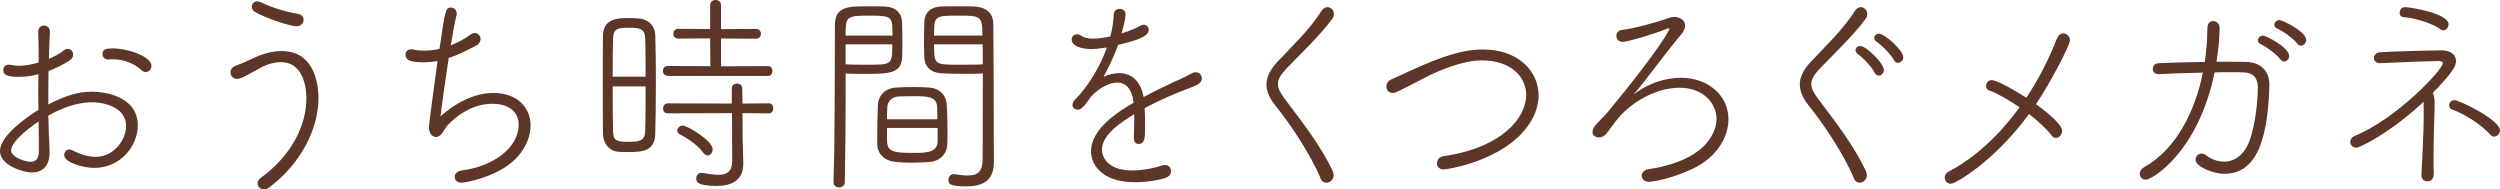
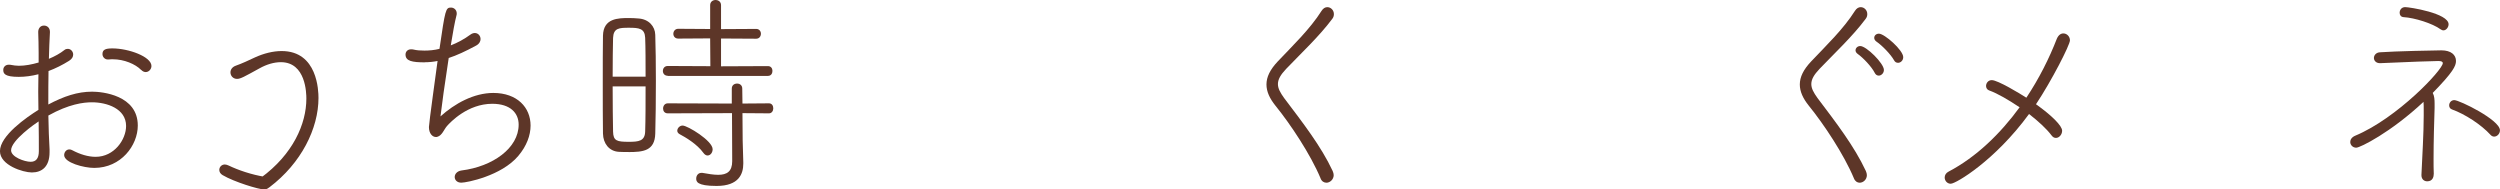
<svg xmlns="http://www.w3.org/2000/svg" id="_レイヤー_2" viewBox="0 0 604.34 45.79">
  <defs>
    <style>.cls-1{fill:#5d3628;}</style>
  </defs>
  <g id="design">
    <g>
      <path class="cls-1" d="m11.98,36.28v.53c0,3.47-1.84,4.88-4.28,4.88-2.09,0-7.71-1.73-7.71-5.15,0-3.73,6.42-8.19,9.3-9.98,0-1.47-.05-2.94-.05-4.36s.05-2.89.05-4.25c-1.64.42-3.23.63-4.77.63-3.38,0-3.73-.79-3.73-1.68,0-.63.45-1.26,1.34-1.26.2,0,.35,0,.55.05.6.11,1.19.21,1.89.21,1.49,0,3.13-.31,4.77-.79v-2.31c0-1.94-.05-3.52-.1-4.94-.05-.89.45-1.68,1.39-1.68.75,0,1.44.52,1.44,1.52v.11c-.1,1.63-.2,4.3-.25,6.41,1.39-.58,2.73-1.31,3.78-2.15.25-.21.55-.26.8-.26.7,0,1.29.63,1.29,1.37,0,.52-.25,1.05-.99,1.52-1.59,1-3.28,1.84-4.97,2.47-.05,2.36-.05,5.15-.05,8.09,3.78-2,7.06-3.1,10.59-3.1,2.44,0,11.04.84,11.04,8.19,0,4.78-4.03,10.24-10.54,10.24-2.49,0-7.26-1.26-7.26-3.1,0-.68.5-1.37,1.24-1.37.25,0,.5.05.75.21,1.89,1,3.83,1.58,5.62,1.58,4.48,0,7.36-4.15,7.36-7.46,0-4.2-4.67-5.72-8.25-5.72-2.04,0-5.57.42-10.54,3.2.05,2.94.15,5.83.3,8.35Zm-9.3.05c0,1.63,3.28,2.78,4.72,2.78,1.29,0,1.99-.79,1.99-2.57,0-2.05,0-4.57-.05-7.19-.75.47-6.66,4.57-6.66,6.98Zm31.43-19.43c-1.39-1.42-4.13-2.57-6.81-2.57-.35,0-.7,0-1.04.05h-.2c-.75,0-1.29-.63-1.29-1.31,0-1.05.7-1.37,2.39-1.37,3.93,0,9.45,2,9.45,4.25,0,.79-.65,1.47-1.39,1.47-.35,0-.75-.16-1.09-.53Z" />
-       <path class="cls-1" d="m63.81,45.79c-.9,0-1.54-.68-1.54-1.47,0-.47.25-.95.75-1.31,7.86-5.72,11.04-13.13,11.04-19.16,0-1.26-.1-8.82-6.17-8.82-1.64,0-3.43.53-5.12,1.47-3.73,2.05-4.62,2.57-5.47,2.57-.94,0-1.59-.73-1.59-1.58,0-.63.4-1.31,1.34-1.63,1.34-.47,3.18-1.31,4.62-2,2.09-.95,4.33-1.52,6.42-1.52,8.7,0,8.9,9.66,8.9,11.34,0,7.35-4.13,15.75-11.84,21.58-.5.37-.94.53-1.34.53Zm7.86-39.43c-1.24,0-7.16-1.79-10-3.46-.55-.32-.8-.79-.8-1.26,0-.68.55-1.31,1.34-1.31.3,0,.6.11.94.26,2.29,1.1,5.52,2.21,8.75,2.73,1.04.16,1.49.79,1.49,1.47,0,.74-.65,1.58-1.74,1.58Z" />
+       <path class="cls-1" d="m63.81,45.79c-.9,0-1.54-.68-1.54-1.47,0-.47.25-.95.75-1.31,7.86-5.72,11.04-13.13,11.04-19.16,0-1.26-.1-8.82-6.17-8.82-1.64,0-3.43.53-5.12,1.47-3.73,2.05-4.62,2.57-5.47,2.57-.94,0-1.59-.73-1.59-1.58,0-.63.4-1.31,1.34-1.63,1.34-.47,3.18-1.31,4.62-2,2.09-.95,4.33-1.52,6.42-1.52,8.7,0,8.9,9.66,8.9,11.34,0,7.35-4.13,15.75-11.84,21.58-.5.37-.94.53-1.34.53Zc-1.24,0-7.16-1.79-10-3.46-.55-.32-.8-.79-.8-1.26,0-.68.55-1.31,1.34-1.31.3,0,.6.11.94.26,2.29,1.1,5.52,2.21,8.75,2.73,1.04.16,1.49.79,1.49,1.47,0,.74-.65,1.58-1.74,1.58Z" />
      <path class="cls-1" d="m102.7,15.07c-3.08,0-4.67-.31-4.67-1.89,0-.63.45-1.26,1.34-1.26.15,0,.35,0,.55.05.85.21,1.74.26,2.69.26,1.14,0,2.39-.11,3.63-.42,1.39-9.5,1.49-9.98,2.78-9.98.7,0,1.39.53,1.39,1.42,0,.16,0,.26-.05.42-.4,1.52-.9,4.25-1.39,7.3,1.64-.63,3.28-1.52,4.77-2.62.35-.26.75-.37,1.04-.37.8,0,1.39.68,1.39,1.47,0,.53-.3,1.16-1.09,1.58-2.54,1.37-4.67,2.36-6.61,2.99-.9,5.78-1.74,11.92-1.99,14.12,3.43-3.1,8.06-5.67,12.78-5.67,5.77,0,9,3.52,9,7.88,0,2.36-.94,4.94-2.98,7.35-4.08,4.83-12.48,6.46-13.77,6.46-1.04,0-1.59-.68-1.59-1.37s.55-1.42,1.64-1.58c7.56-.94,13.82-5.41,13.82-11.08,0-2.78-1.99-5.04-6.37-5.04-5.97,0-10.14,4.46-10.94,5.36-.75.84-1.19,2.31-2.34,2.62-.1.05-.25.05-.35.05-.85,0-1.69-.84-1.69-2.42,0-.84,1.84-14.07,2.09-15.96-1.04.21-2.09.31-3.08.31Z" />
      <path class="cls-1" d="m151.93,36.75c-.8,0-1.59,0-2.39-.05-2.29-.16-3.73-2-3.78-4.41-.05-3.25-.05-7.72-.05-12.08s0-8.66.05-11.6c.1-4.2,3.63-4.25,6.32-4.25.8,0,1.59.05,2.29.11,2.44.16,3.98,1.89,4.03,3.94.1,3.04.15,7.04.15,11.13,0,4.67-.05,9.4-.15,12.76-.1,4.2-2.98,4.46-6.46,4.46Zm4.13-18.22c0-3.57,0-6.98-.1-9.4-.1-2.26-1.49-2.42-3.88-2.42s-3.78.05-3.88,2.47c-.05,2.15-.1,5.62-.1,9.35h7.96Zm-7.96,2.36c0,4.2.05,8.35.1,10.92.05,2.26.94,2.47,3.83,2.47,2.34,0,3.88-.16,3.93-2.52.1-2.84.1-6.83.1-10.87h-7.96Zm13.33-2.57c-.8,0-1.19-.58-1.19-1.16,0-.63.4-1.21,1.19-1.21l10.29.05-.05-6.72-7.71.05c-.8,0-1.19-.58-1.19-1.16s.4-1.21,1.19-1.21l7.71.05V1.26c0-.84.65-1.26,1.29-1.26.7,0,1.34.42,1.34,1.26v5.78l8.5-.05c.75,0,1.14.58,1.14,1.16,0,.63-.4,1.21-1.14,1.21l-8.5-.05v6.72l11.34-.05c.75,0,1.09.58,1.09,1.16,0,.63-.35,1.21-1.09,1.21h-24.22Zm15.52,9.03l-15.52.05c-.8,0-1.14-.58-1.14-1.16,0-.63.4-1.26,1.14-1.26l15.47.05v-3.62c0-.84.65-1.21,1.29-1.21.6,0,1.24.37,1.24,1.21l.05,3.62,6.41-.05c.7,0,1.04.58,1.04,1.21,0,.58-.35,1.21-1.04,1.21l-6.41-.05.05,6.62.15,5.25v.32c0,2.47-1.04,5.41-6.46,5.41-4.82,0-4.92-1.1-4.92-1.79s.45-1.37,1.24-1.37h.25c1.44.26,2.73.47,3.83.47,2.09,0,3.38-.79,3.38-3.31l-.05-11.6Zm-6.91,9.61c-1.54-2.15-4.43-3.83-5.72-4.51-.4-.21-.6-.53-.6-.84,0-.63.6-1.26,1.29-1.26,1.19,0,7.26,3.68,7.26,5.72,0,.84-.55,1.52-1.24,1.52-.3,0-.7-.21-.99-.63Z" />
-       <path class="cls-1" d="m201.48,44.05c.35-9.77.3-26.67.35-38.01,0-4.51,3.33-4.51,7.76-4.51,1.69,0,3.43,0,4.38.05,2.59.11,3.98,1.68,4.08,3.57.05,1.47.1,3.26.1,4.99,0,1.21-.05,2.42-.05,3.47-.1,4.25-3.18,4.25-9.4,4.25-1.44,0-2.98,0-4.28-.11v5.3c0,6.09-.05,13.39-.2,20.95,0,.89-.7,1.31-1.39,1.31s-1.34-.42-1.34-1.21v-.05Zm14.27-35.44c0-4.62,0-4.83-5.62-4.83s-5.72.26-5.72,4.83h11.34Zm-11.34,2.1v4.83c1.29.11,3.43.11,5.37.11,5.82,0,5.92-.05,5.92-4.94h-11.29Zm20.04,28.46c-1.44.1-2.79.16-4.13.16-1.14,0-2.34-.05-3.58-.16-2.88-.21-4.62-1.94-4.67-4.25v-2.26c0-2.42.05-5.2.15-7.35.1-2.1,1.64-3.99,4.43-4.15,1.49-.11,2.78-.11,4.08-.11s2.54,0,3.83.11c2.64.16,4.13,1.94,4.28,3.89.15,2,.2,4.41.2,6.67,0,1.16,0,2.21-.05,3.15-.1,2.36-1.74,4.15-4.52,4.31Zm2.09-13.34c-.1-2.52-2.44-2.57-5.42-2.57-1.24,0-2.59,0-3.78.05-1.99.05-2.78,1.47-2.83,2.47-.05.74-.1,1.89-.1,3.05h12.18l-.05-2.99Zm-12.13,5.09v2.47c0,3.05.75,3.57,6.17,3.57,3.13,0,5.97,0,6.07-2.68v-3.36h-12.23Zm18.7-13.07c-2.14,0-4.18-.05-5.32-.11-3.18-.16-4.33-1.94-4.38-4.15,0-1-.05-2.15-.05-3.36,0-1.73.05-3.52.1-5.09.05-1.94,1.44-3.46,3.98-3.57.94-.05,2.79-.05,4.58-.05,1.34,0,2.59,0,3.43.05,3.63.16,4.67,2.26,4.67,4.25.1,8.93.1,18.59.1,26.52,0,2.52.05,4.78.05,6.62,0,3.2-1.04,6.09-6.61,6.09-3.98,0-4.38-.52-4.38-1.58,0-.68.45-1.37,1.19-1.37h.2c1.29.21,2.34.32,3.28.32,2.39,0,3.53-.89,3.58-3.78,0-.68.05-1.63.05-17.64v-3.26c-1.34.11-2.93.11-4.48.11Zm4.38-9.24c0-4.83-.5-4.83-5.77-4.83-5.92,0-5.92.1-5.92,4.83h11.69Zm-11.69,2.1c0,4.88,0,4.94,6.17,4.94,2.04,0,4.33,0,5.62-.11,0-1.79-.05-3.41-.05-4.83h-11.74Z" />
-       <path class="cls-1" d="m267.01,11.55c-1.24.21-2.29.31-3.18.31-2.54,0-4.77-.79-4.77-2.31,0-.68.5-1.26,1.29-1.26.3,0,.7.11,1.14.42.6.42,1.59.63,2.73.63,1.39,0,3.18-.32,4.18-.53.55-2.1.7-3.2.85-5.46.05-.79.75-1.21,1.44-1.21s1.39.42,1.39,1.31c0,.58-.05,1.37-.94,4.62,1.89-.58,3.63-1.31,4.52-1.84.25-.16.55-.26.8-.26.7,0,1.24.58,1.24,1.26,0,1.63-3.03,2.57-7.41,3.62-.8,2.31-2.14,5.15-3.53,7.72,1.29-.58,2.54-.89,3.78-.89,2.78,0,5.17,1.68,5.92,5.78,2.39-1.31,4.92-2.52,7.16-3.57,1.24-.58,2.79-1.21,4.23-2.05.45-.26.85-.37,1.19-.37.9,0,1.49.74,1.49,1.47,0,.58-.35,1.16-1.04,1.52-1.44.68-2.44,1-5.07,2.05-2.59,1.05-5.32,2.36-7.71,3.62.05,1.26.1,2.83.1,4.31,0,2.68,0,4.36-1.59,4.36-.6,0-1.14-.47-1.14-1.42v-.16c.05-1.21.1-2.73.1-4.1v-1.52c-3.33,2.05-7.81,4.99-7.81,8.66,0,1.05.8,4.94,7.31,4.94,2.73,0,5.62-.63,7.06-1.15.3-.11.6-.16.85-.16.94,0,1.49.68,1.49,1.42s-.45,1.47-1.59,1.79c-1.79.53-4.43.95-7.11.95-8.35,0-10.64-4.57-10.64-7.46,0-5.51,6.61-9.61,10.29-11.76-.4-3.52-1.99-4.88-3.98-4.88s-4.38,1.37-6.32,3.41c-1.64,2.36-2.34,3.15-3.23,3.15-.7,0-1.24-.53-1.24-1.16,0-.42.2-.84.65-1.31,1.39-1.37,5.22-5.72,7.66-12.55l-.55.05Z" />
      <path class="cls-1" d="m319.23,43.11c-2.44-5.83-7.31-13.13-10.89-17.54-1.44-1.79-2.19-3.46-2.19-5.15,0-1.79.85-3.57,2.73-5.57,3.53-3.73,7.81-7.82,10.59-12.23.4-.63.9-.89,1.39-.89.85,0,1.59.73,1.59,1.68,0,.37-.1.79-.4,1.16-3.13,4.2-7.46,8.24-11.14,12.08-1.34,1.42-1.99,2.52-1.99,3.68,0,1.05.55,2.05,1.49,3.36,4.48,5.93,8.95,11.66,11.74,17.64.15.37.25.68.25,1,0,1.05-.9,1.84-1.74,1.84-.6,0-1.14-.31-1.44-1.05Z" />
-       <path class="cls-1" d="m349,40.96c-1.09,0-1.64-.74-1.64-1.47,0-.79.55-1.58,1.54-1.73,14.27-2.05,20.04-9.35,20.04-14.81,0-4.57-3.93-8.35-10.74-8.35-4.67,0-10.49,2.52-13.28,3.94-2.29,1.16-4.72,2.47-7.21,3.67-.4.21-.75.26-1.04.26-.94,0-1.54-.74-1.54-1.58,0-.63.35-1.31,1.19-1.68,2.19-.95,4.72-2.21,7.41-3.36,7.66-3.31,11.64-3.89,14.72-3.89,8.7,0,13.48,5.36,13.48,11.08,0,3.57-1.84,7.4-5.52,10.61-6.42,5.62-16.31,7.3-17.41,7.3Z" />
-       <path class="cls-1" d="m406.34,18.8c6.42,0,11.49,4.15,11.49,10.03,0,4.46-2.98,9.29-8.65,11.97-5.32,2.47-9.65,3.15-10.64,3.15-1.04,0-1.69-.73-1.69-1.47,0-.68.55-1.42,1.69-1.58,16.36-2.52,16.41-11.34,16.41-12.18,0-3.52-3.03-7.51-8.9-7.51s-12.03,3.62-15.42,8.03l-2.24,2.99c-.55.68-1.24,1-1.89,1-.8,0-1.54-.53-1.54-1.37,0-.42.2-.95.65-1.52.85-1.05,2.04-2,3.23-3.47,12.73-15.38,14.72-19.79,14.72-19.79,0-.16-.1-.21-.2-.21-.15,0-.35.05-.6.16-2.44,1.05-9.35,3.1-10.49,3.1-.99,0-1.54-.74-1.54-1.47,0-.68.5-1.37,1.59-1.47,2.24-.21,7.66-1.68,9.5-2.31,1.29-.42,2.09-.79,2.93-.79,1.14,0,2.59.68,2.59,2.05,0,.68-.3,1.47-.99,2.26-3.28,3.78-8.55,11.13-11.44,14.44,3.13-2.47,7.36-4.04,11.44-4.04Z" />
      <path class="cls-1" d="m448.16,43.11c-2.44-5.83-7.31-13.13-10.89-17.54-1.44-1.79-2.19-3.46-2.19-5.15,0-1.79.85-3.57,2.74-5.57,3.53-3.73,7.81-7.82,10.59-12.23.4-.63.9-.89,1.39-.89.85,0,1.59.73,1.59,1.68,0,.37-.1.79-.4,1.16-3.13,4.2-7.46,8.24-11.14,12.08-1.34,1.42-1.99,2.52-1.99,3.68,0,1.05.55,2.05,1.49,3.36,4.48,5.93,8.9,11.66,11.69,17.64.15.37.25.68.25,1,0,1.1-.9,1.84-1.74,1.84-.55,0-1.09-.31-1.39-1.05Zm5.02-25.52c-.75-1.47-2.78-3.62-4.13-4.57-.35-.26-.5-.58-.5-.84,0-.58.5-1.05,1.14-1.05,1.49,0,5.72,4.2,5.72,5.78,0,.79-.65,1.37-1.24,1.37-.4,0-.75-.21-.99-.68Zm4.67-3.04c-.8-1.42-2.88-3.57-4.28-4.52-.35-.26-.5-.58-.5-.89,0-.53.45-1,1.14-1,1.34,0,5.87,3.99,5.87,5.67,0,.84-.65,1.37-1.24,1.37-.4,0-.75-.16-.99-.63Z" />
      <path class="cls-1" d="m471.59,44.42c-.9,0-1.49-.74-1.49-1.52,0-.53.3-1.1.95-1.42,6.71-3.52,12.53-9.19,17.16-15.54-2.59-1.73-5.22-3.31-7.41-4.1-.45-.16-.7-.63-.7-1.05,0-.68.5-1.42,1.39-1.42,1.44,0,6.81,3.25,8.35,4.25,3.08-4.62,5.57-9.61,7.36-14.23.4-.94.99-1.31,1.59-1.31.85,0,1.59.74,1.59,1.68,0,1.1-4.43,9.77-8.21,15.44,3.83,2.73,6.32,5.2,6.32,6.41,0,.89-.7,1.73-1.49,1.73-.4,0-.75-.16-1.09-.63-1.19-1.58-3.18-3.41-5.42-5.15-8.25,11.29-17.7,16.85-18.9,16.85Z" />
-       <path class="cls-1" d="m521.84,17.91h-.1c-.9,0-1.34-.63-1.34-1.26s.45-1.31,1.34-1.37c3.13-.16,7.16-.26,11.24-.31.35-2.52.6-5.09.6-7.51,0-1.31.2-2.36,1.44-2.36.75,0,1.54.58,1.54,1.68-.05,2.47-.25,5.2-.75,8.14,2.59,0,5.07,0,7.21.05,3.43.1,5.57,2.15,5.57,5.51v.21c-.4,15.02-4.03,21.32-10.89,21.32-2.88,0-6.96-1.79-6.96-3.41,0-.74.6-1.47,1.44-1.47.3,0,.7.1,1.04.37,1.39,1.05,2.93,1.58,4.43,1.58,1.99,0,3.93-1,5.32-3.31,1.94-3.15,2.83-10.66,2.83-14.65,0-2.15-.99-3.57-3.48-3.62-.94-.05-2.04-.05-3.18-.05s-2.44,0-3.78.05c-4.08,19.53-15.17,25.94-16.66,25.94-.85,0-1.44-.68-1.44-1.42,0-.58.35-1.21,1.19-1.68,7.71-4.41,12.18-13.49,14.07-22.79-3.83.11-7.76.21-10.69.37Zm29.44-3.52c-.99-1.31-3.33-3.04-4.82-3.73-.45-.21-.65-.58-.65-.89,0-.58.5-1.16,1.24-1.16s6.32,2.83,6.32,4.94c0,.74-.6,1.31-1.19,1.31-.35,0-.65-.16-.9-.47Zm4.08-3.83c-.99-1.26-3.38-2.99-4.92-3.67-.45-.21-.65-.58-.65-.89,0-.58.5-1.16,1.24-1.16.7,0,6.46,2.78,6.46,4.83,0,.74-.65,1.37-1.29,1.37-.3,0-.6-.16-.85-.47Z" />
      <path class="cls-1" d="m569.58,35.7c-.85,0-1.44-.68-1.44-1.37,0-.58.35-1.16,1.19-1.52,10.19-4.25,21.18-15.96,21.18-17.54,0-.37-.35-.52-1.09-.52-.65,0-7.61.21-14.02.52h-.1c-.94,0-1.44-.63-1.44-1.26s.5-1.31,1.44-1.37c3.58-.26,13.48-.47,14.87-.47,2.34,0,3.53,1.1,3.53,2.57,0,1.21-.7,2.68-5.62,7.72.4.74.45,1.63.45,2.62v1c-.1,3.1-.25,7.98-.25,12.39,0,1.21,0,2.42.05,3.52,0,.74-.25,1.84-1.59,1.84-.7,0-1.39-.47-1.39-1.47v-.1c.2-4.46.55-10.08.55-14.33v-1.37c0-.74,0-1.37-.05-1.94-7.91,7.4-15.32,11.08-16.26,11.08Zm20.39-28.62c-1.94-1.42-6.27-2.78-8.95-2.94-.65-.05-.94-.53-.94-1.05,0-.68.45-1.37,1.34-1.37,1.04,0,10.49,1.47,10.49,4.15,0,.74-.6,1.47-1.24,1.47-.25,0-.45-.11-.7-.26Zm12.08,25.52c-2.24-2.47-6.22-5.04-9.3-6.14-.5-.16-.7-.58-.7-1,0-.58.45-1.26,1.24-1.26,1.24,0,11.04,4.78,11.04,7.3,0,.79-.65,1.52-1.39,1.52-.3,0-.6-.11-.9-.42Z" />
    </g>
  </g>
</svg>